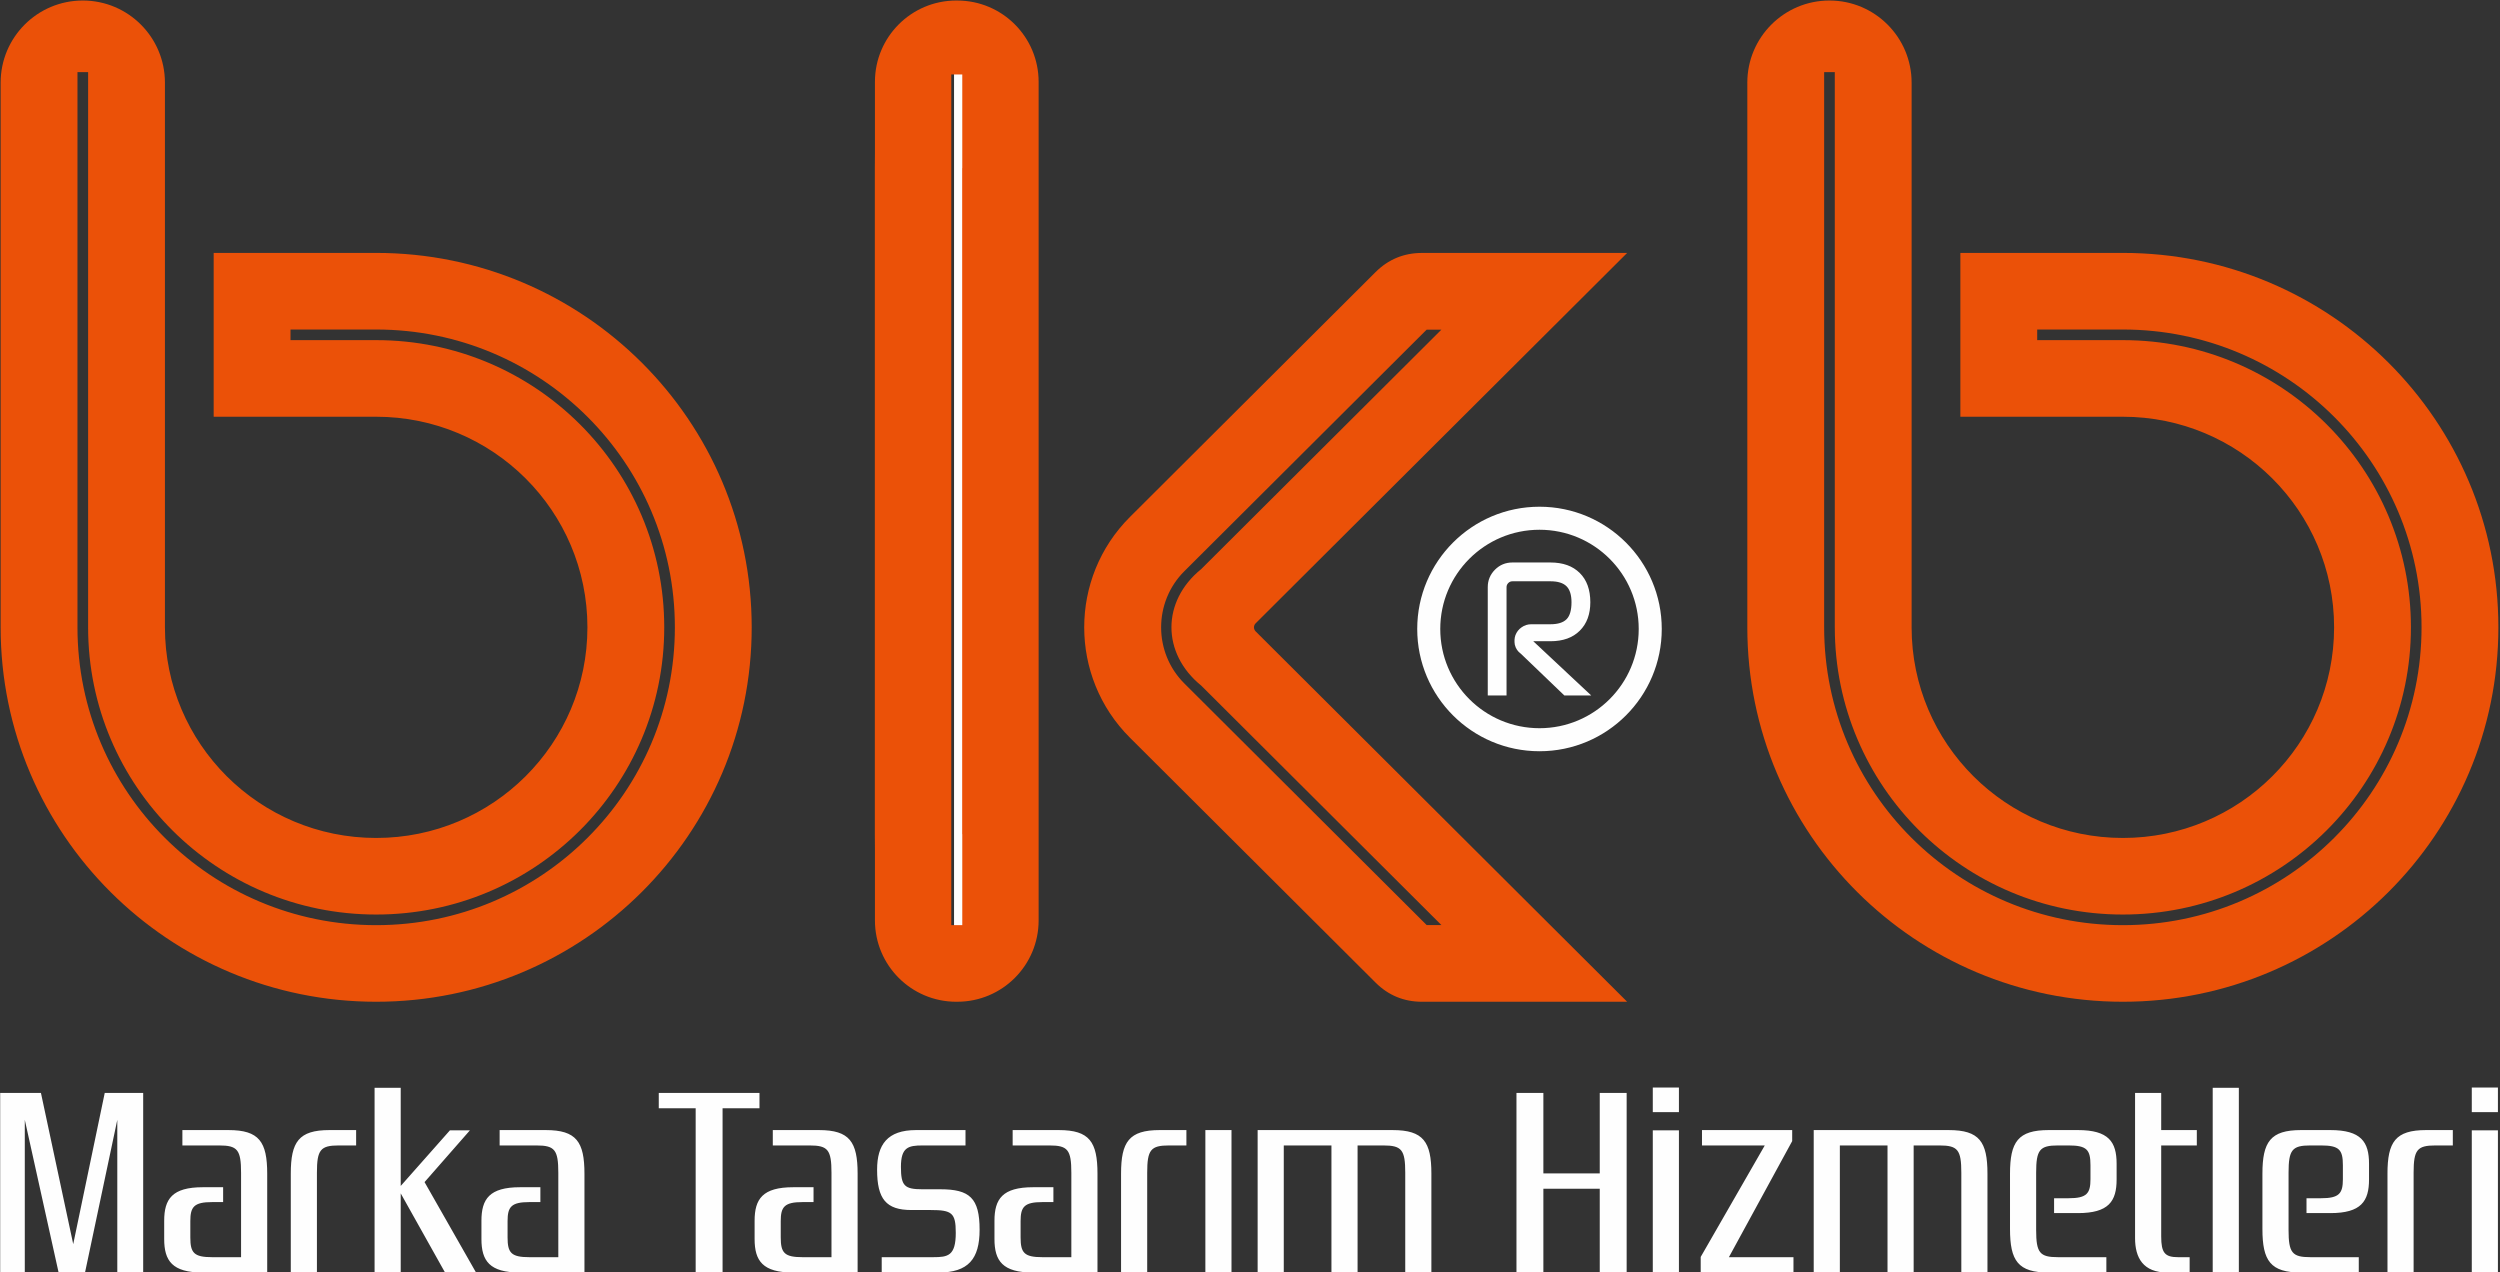
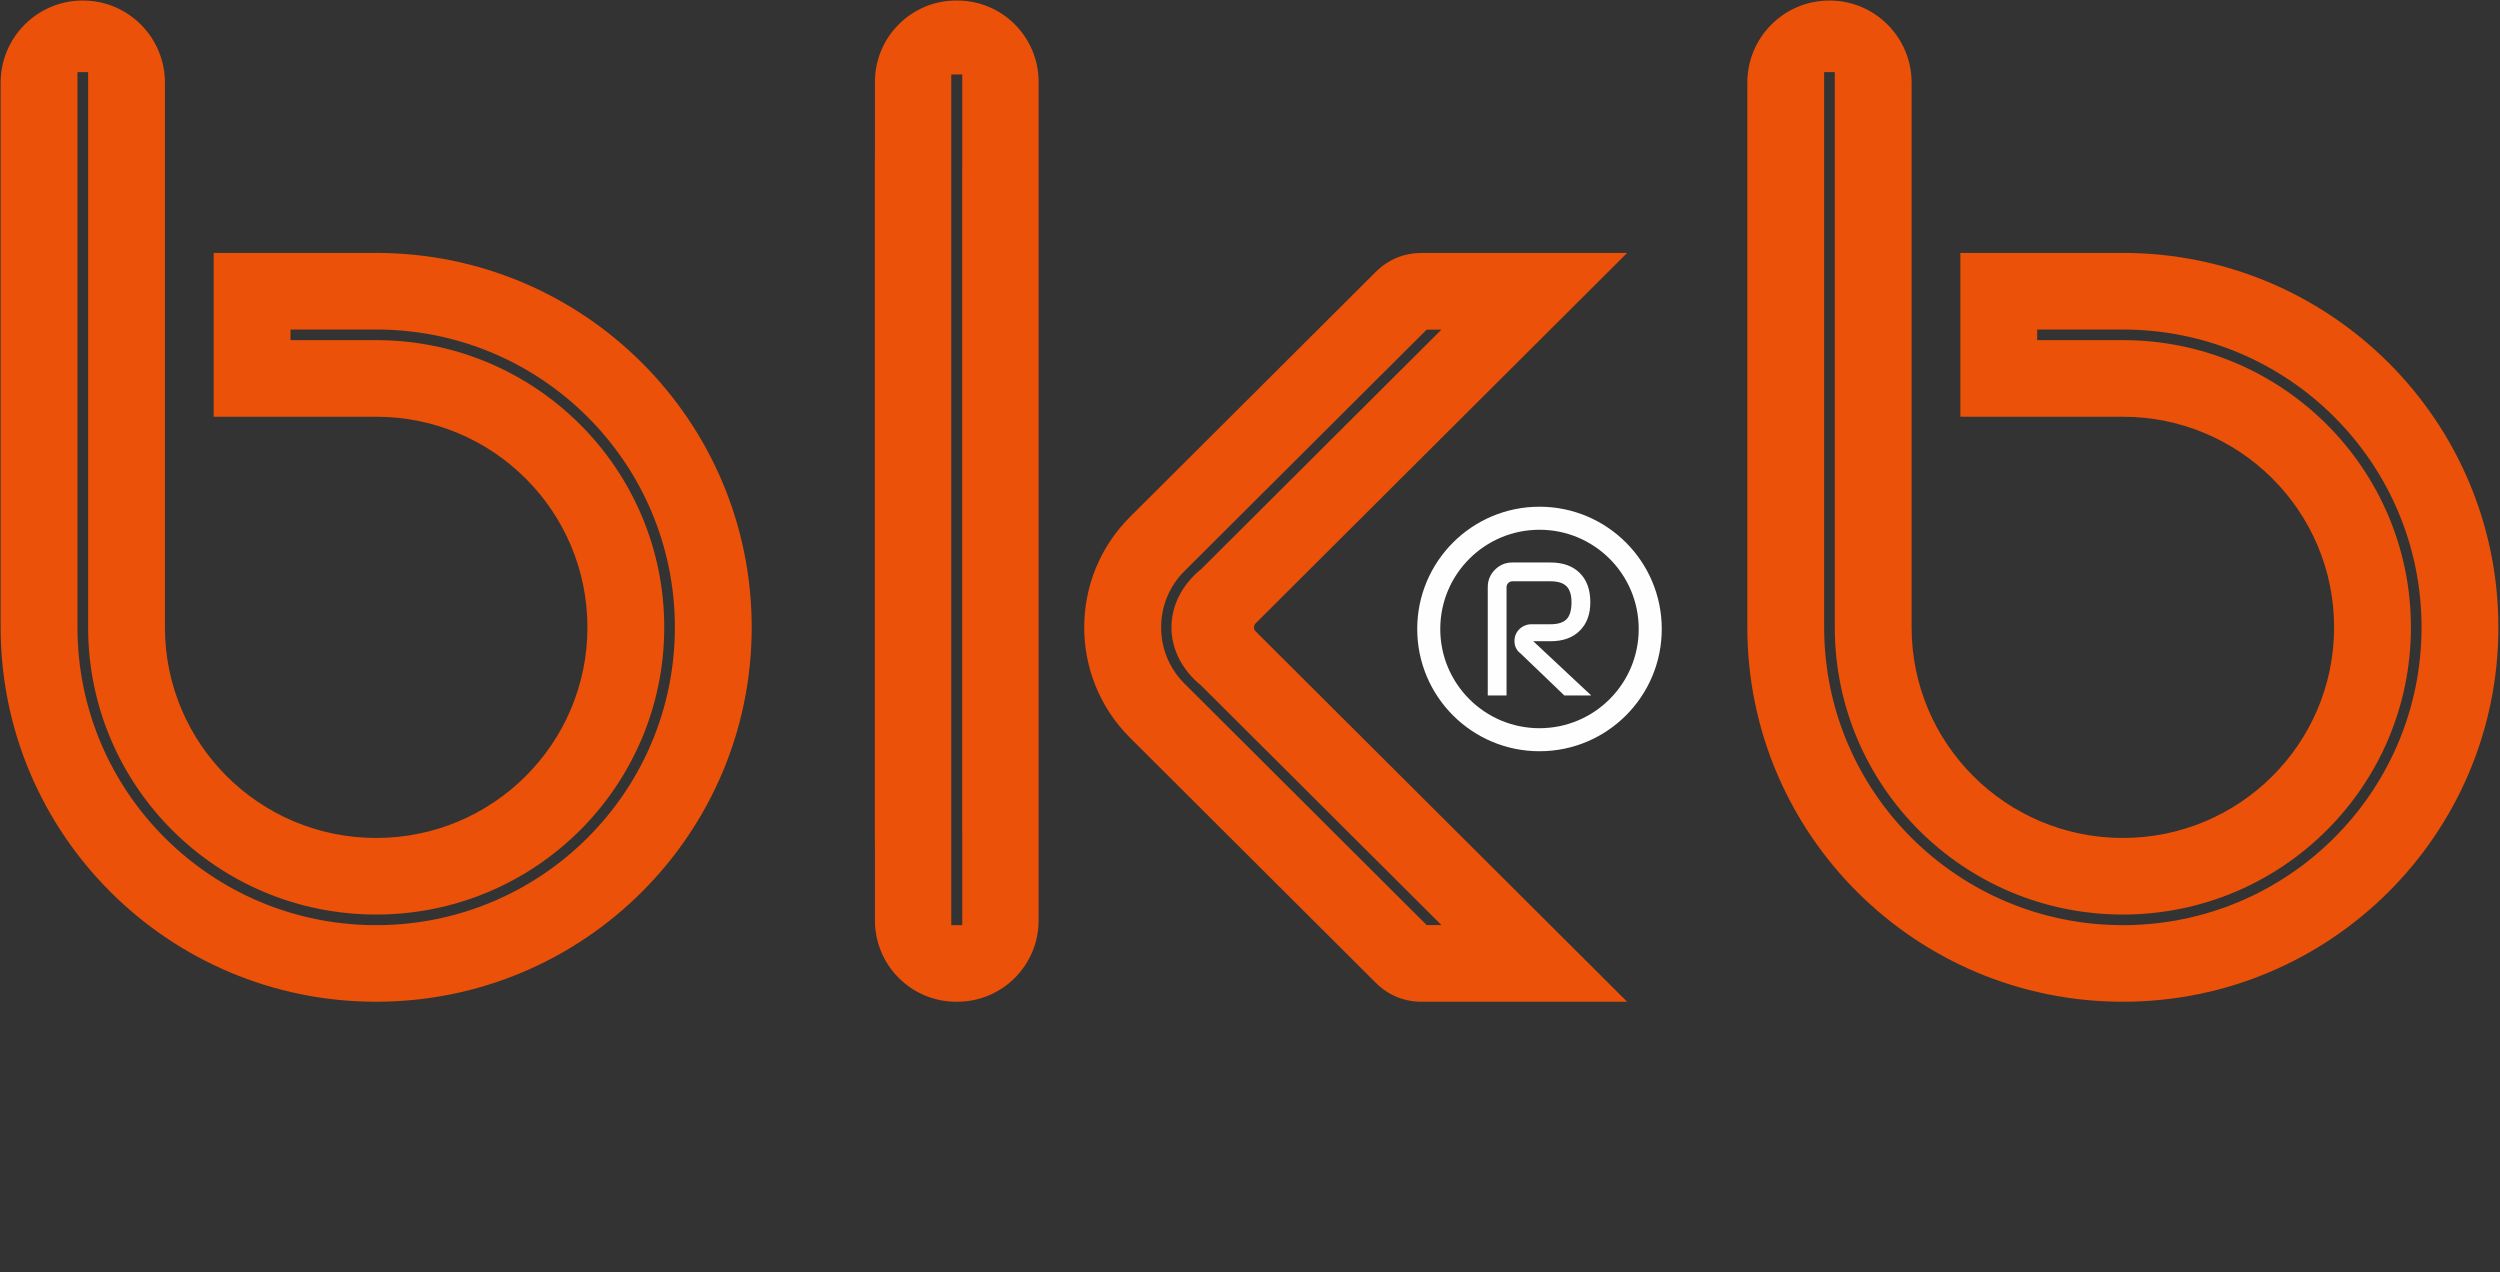
<svg xmlns="http://www.w3.org/2000/svg" xml:space="preserve" width="200.181mm" height="101.855mm" version="1.1" style="shape-rendering:geometricPrecision; text-rendering:geometricPrecision; image-rendering:optimizeQuality; fill-rule:evenodd; clip-rule:evenodd" viewBox="0 0 20018.1 10185.5">
  <rect x="0" y="0" width="20018.1" height="10185.5" fill="#333333" stroke="none" />
  <defs>
    <style type="text/css">
   
    .fil1 {fill:#FEFEFE}
    .fil3 {fill:#EB5108}
    .fil2 {fill:#FEFEFE}
    .fil0 {fill:#FEFEFE;fill-rule:nonzero}
   
  </style>
  </defs>
  <g id="Katman_x0020_1">
    <path class="fil0" d="M12526.16 5568.91l-347.96 -333.99c-25.1,-17.93 -41.37,-42.02 -48.65,-71.97 -4.68,-27.64 -3.38,-52.97 4.38,-75.82 10.3,-27.11 26.63,-48.3 49.48,-63.8 23.44,-16.63 49.18,-24.8 77.83,-24.8l153.59 0c59.13,0 102.1,-13.38 128.73,-39.95 26.51,-26.52 39.83,-72.09 39.83,-136.13 0,-58.6 -13.32,-101.27 -39.83,-128.02 -26.63,-26.58 -69.6,-39.95 -128.73,-39.95l-304.81 0c-12.67,0 -23.62,4.61 -32.85,13.9 -9.12,9.12 -13.91,20.07 -13.91,32.68l0 867.85 -150.39 0 0 -867.85c0,-54.34 19.41,-100.86 58,-139.74 38.59,-38.24 84.75,-57.36 139.15,-57.36l304.81 0c100.32,0 178.56,28.06 234.91,84.4 56.11,55.52 84.4,133.77 84.4,234.09 0,96.12 -28.29,172.05 -84.4,227.75 -56.35,56.28 -134.59,84.34 -234.91,84.34l-137.55 0 464.08 434.37 -215.2 0z" />
    <path class="fil1" d="M11532.53 5036.41c0,-438.81 355.77,-794.52 794.64,-794.52 438.81,0 794.47,355.71 794.47,794.52 0,438.69 -355.66,794.52 -794.47,794.52 -438.87,0 -794.64,-355.83 -794.64,-794.52zm794.64 -978.95c-540.73,0 -979.06,438.34 -979.06,978.95 0,540.73 438.33,978.94 979.06,978.94 540.61,0 978.95,-438.21 978.95,-978.94 0,-540.61 -438.34,-978.95 -978.95,-978.95z" />
-     <rect class="fil2" x="7639.27" y="577.6" width="85.23" height="6870.36" />
    <path class="fil3" d="M16998.21 8021.25c1660.69,0 3006.91,-1342.32 3006.91,-2997.97 0,-1655.71 -1346.22,-2998.15 -3006.91,-2998.15l-1301.15 0 0 1311.75 1301.15 0c934.56,0 1691.49,754.57 1691.49,1686.4 0,931.77 -756.93,1686.43 -1691.49,1686.43 -934.52,0 -1691.46,-754.66 -1691.46,-1686.43l0 -4361.36c0,-363.29 -294.48,-657.77 -657.76,-657.77 -363.29,0 -657.77,294.48 -657.77,657.77l0 4361.36c0,1655.74 1346.34,2997.97 3006.99,2997.97zm-2306.55 -2997.97c0,1270.26 1032.51,2299.6 2306.55,2299.6 1274.11,0 2306.62,-1029.34 2306.62,-2299.6 0,-1270.32 -1032.51,-2299.75 -2306.62,-2299.75l-685.94 0 0 -85.05 685.94 0c1321.08,0 2391.7,1067.57 2391.7,2384.8 0,1317.1 -1070.62,2384.68 -2391.7,2384.68 -1321.1,0 -2391.78,-1067.46 -2391.78,-2384.68 0,-1481.88 0,-2963.77 0,-4445.65l85.23 0c0,1481.88 0,2963.77 0,4445.65z" />
    <path class="fil3" d="M3012.13 8021.25c1660.68,0 3006.91,-1342.32 3006.91,-2997.97 0,-1655.71 -1346.23,-2998.15 -3006.91,-2998.15l-1301.15 0 0 1311.75 1301.15 0c934.55,0 1691.49,754.57 1691.49,1686.4 0,931.77 -756.94,1686.43 -1691.49,1686.43 -934.52,0 -1691.46,-754.66 -1691.46,-1686.43l0 -4361.36c0,-363.29 -294.48,-657.77 -657.77,-657.77 -363.28,0 -657.77,294.48 -657.77,657.77l0 4361.36c0,1655.74 1346.35,2997.97 3007,2997.97zm6606.36 -3464.39c-317.83,257.07 -317.92,675.17 0,932.89l1923.24 1917.32 -118.11 0 -1940.28 -1934.51c-247.75,-246.9 -247.87,-651.61 0,-898.75l1940.28 -1934.24 118.11 0 -1923.24 1917.29zm-570.7 -417.39c-488.29,486.87 -488.29,1280.74 0,1767.43l1966.88 1961.11c101.98,101.66 226.74,153.24 371.13,153.24l1643.16 0 -2974.8 -2965.78c-17.66,-17.78 -17.66,-46.66 0,-64.27l2974.8 -2965.87 -1643.16 0c-144.27,0 -269.15,51.59 -371.13,153.21l-1966.88 1960.93zm-1342.62 -2793.15l0 -750.01 -88.01 0 0 750.01 0 5332.76 0 728.88 88.01 0 0 -728.88 -0.8 0 0 -5332.76 0.8 0zm-700.17 5332.76l0 -5332.76 0.83 -122.37 0 -568.55c0,-359.67 291.58,-651.25 651.25,-651.25l4.09 0.06 0 0.11 4.11 -0.06c359.68,0 651.26,291.59 651.26,651.26l0 690.8 0 5332.76 0 690.79c0,359.68 -291.58,651.26 -651.26,651.26l-4.11 -0.06 0 0.12 -4.09 0.06c-359.67,0 -651.25,-291.58 -651.25,-651.26l0 -568.54 -0.83 -122.37zm-6299.42 -1655.8c0,1270.26 1032.5,2299.6 2306.55,2299.6 1274.11,0 2306.61,-1029.34 2306.61,-2299.6 0,-1270.32 -1032.5,-2299.75 -2306.61,-2299.75l-685.94 0 0 -85.05 685.94 0c1321.07,0 2391.7,1067.57 2391.7,2384.8 0,1317.1 -1070.63,2384.68 -2391.7,2384.68 -1321.1,0 -2391.78,-1067.46 -2391.78,-2384.68 0,-1481.88 0,-2963.77 0,-4445.65l85.23 0c0,1481.88 0,2963.77 0,4445.65z" />
-     <path class="fil0" d="M1146.47 8751.29l-307.79 0 -252.38 1210.63 -258.54 -1210.63 -326.26 0 0 1438.39 196.99 0 0 -1222.94 270.85 1222.94 211.35 0 258.54 -1222.94 0 1222.94 207.24 0 0 -1438.39zm478.09 755.1c-246.23,0 -309.84,94.39 -309.84,268.8l0 145.69c0,174.41 63.61,268.8 309.84,268.8l515.03 0 0 -790.67c0,-255.8 -63.61,-350.19 -309.84,-350.19l-369.34 0 0 123.11 295.47 0c145.69,0 174.42,34.89 174.42,218.87l0 675.77 -231.87 0c-145.69,0 -174.41,-34.89 -174.41,-158l0 -131.32c0,-112.86 28.72,-151.85 174.41,-151.85l88.23 0 0 -119.01 -162.1 0zm703.81 -108.41l0 791.7 209.28 0 0 -799.9c0,-182.96 28.73,-217.85 174.42,-217.85l139.52 0 0 -123.11 -213.39 0c-246.22,0 -309.83,94.39 -309.83,349.16zm1071.09 67.38l363.19 -414.49 -160.05 0 -393.97 445.26 0 -785.88 -209.29 0 0 1479.43 209.29 0 0 -634.04 354.98 634.04 248.28 0 -412.43 -724.32zm765.36 41.03c-246.23,0 -309.84,94.39 -309.84,268.8l0 145.69c0,174.41 63.61,268.8 309.84,268.8l515.03 0 0 -790.67c0,-255.8 -63.61,-350.19 -309.84,-350.19l-369.34 0 0 123.11 295.47 0c145.69,0 174.42,34.89 174.42,218.87l0 675.77 -231.87 0c-145.69,0 -174.41,-34.89 -174.41,-158l0 -131.32c0,-112.86 28.72,-151.85 174.41,-151.85l88.23 0 0 -119.01 -162.1 0zm1916.49 -755.1l-806.4 0 0 123.12 295.47 0 0 1315.27 215.45 0 0 -1315.27 295.48 0 0 -123.12zm270.85 755.1c-246.23,0 -309.84,94.39 -309.84,268.8l0 145.69c0,174.41 63.61,268.8 309.84,268.8l515.03 0 0 -790.67c0,-255.8 -63.61,-350.19 -309.84,-350.19l-369.34 0 0 123.11 295.47 0c145.69,0 174.42,34.89 174.42,218.87l0 675.77 -231.87 0c-145.69,0 -174.41,-34.89 -174.41,-158l0 -131.32c0,-112.86 28.72,-151.85 174.41,-151.85l88.23 0 0 -119.01 -162.1 0zm1491.74 340.62c0,-254.44 -80.02,-324.2 -313.94,-324.2l-143.63 0c-143.64,0 -172.37,-26.68 -172.37,-179.54 0,-156.97 59.51,-171.34 172.37,-171.34l344.72 0 0 -123.11 -396.02 0c-229.82,0 -311.89,116.96 -311.89,317.02 0,234.94 71.81,323.17 274.95,323.17l153.9 0c170.31,0 201.08,22.57 201.08,182.62 0,184.68 -63.61,194.94 -180.56,194.94l-412.44 0 0 123.11 453.47 0c240.08,0 330.36,-108.75 330.36,-342.67zm428.85 -340.62c-246.23,0 -309.84,94.39 -309.84,268.8l0 145.69c0,174.41 63.61,268.8 309.84,268.8l515.03 0 0 -790.67c0,-255.8 -63.61,-350.19 -309.84,-350.19l-369.34 0 0 123.11 295.47 0c145.69,0 174.42,34.89 174.42,218.87l0 675.77 -231.87 0c-145.69,0 -174.41,-34.89 -174.41,-158l0 -131.32c0,-112.86 28.72,-151.85 174.41,-151.85l88.23 0 0 -119.01 -162.1 0zm703.81 -108.41l0 791.7 209.29 0 0 -799.9c0,-182.96 28.73,-217.85 174.42,-217.85l139.52 0 0 -123.11 -213.39 0c-246.23,0 -309.84,94.39 -309.84,349.16zm884.37 -349.16l-209.29 0 0 1140.86 209.29 0 0 -1140.86zm1216.78 123.11c145.69,0 174.42,34.89 174.42,217.85l0 799.9 209.29 0 0 -791.7c0,-254.77 -63.61,-349.16 -309.84,-349.16l-1081.35 0 0 1140.86 209.29 0 0 -1017.75 381.66 0 0 1017.75 209.29 0 0 -1017.75 207.24 0zm1947.26 -420.64l-215.45 0 0 644.3 -451.42 0 0 -644.3 -215.44 0 0 1438.39 215.44 0 0 -670.97 451.42 0 0 670.97 215.45 0 0 -1438.39zm418.58 299.58l-209.29 0 0 1138.81 209.29 0 0 -1138.81zm0 -342.67l-209.29 0 0 196.98 209.29 0 0 -196.98zm917.2 1358.37l-517.08 0 506.82 -929.52 0 -88.23 -722.27 0 0 123.11 502.72 0 -512.98 892.58 0 125.17 742.79 0 0 -123.11zm1169.59 -894.64c145.69,0 174.42,34.89 174.42,217.85l0 799.9 209.29 0 0 -791.7c0,-254.77 -63.61,-349.16 -309.84,-349.16l-1081.35 0 0 1140.86 209.29 0 0 -1017.75 381.66 0 0 1017.75 209.29 0 0 -1017.75 207.24 0zm1108.04 541.71c246.23,0 309.83,-94.39 309.83,-269.49l0 -125.85c0,-175.09 -63.6,-269.48 -309.83,-269.48l-233.92 0c-246.23,0 -309.84,94.39 -309.84,349.85l0 442.19c0,254.43 63.61,348.82 309.84,348.82l461.68 0 0 -123.11 -387.81 0c-145.69,0 -174.41,-34.89 -174.41,-217.51l0 -458.6c0,-183.64 28.72,-218.53 174.41,-218.53l86.18 0c145.68,0 174.41,34.89 174.41,158.68l0 111.49c0,113.54 -28.73,152.53 -174.41,152.53l-116.96 0 0 119.01 190.83 0zm952.08 -664.82l-285.22 0 0 -297.53 -209.29 0 0 1163.09c0,156.29 63.61,275.3 260.59,275.3l176.46 0 0 -123.11 -92.33 0c-106.7,0 -135.43,-34.89 -135.43,-166.55l0 -728.09 285.22 0 0 -123.11zm336.51 -338.57l-209.29 0 0 1479.43 209.29 0 0 -1479.43zm732.54 1003.39c246.23,0 309.83,-94.39 309.83,-269.49l0 -125.85c0,-175.09 -63.6,-269.48 -309.83,-269.48l-233.92 0c-246.23,0 -309.84,94.39 -309.84,349.85l0 442.19c0,254.43 63.61,348.82 309.84,348.82l461.68 0 0 -123.11 -387.81 0c-145.69,0 -174.41,-34.89 -174.41,-217.51l0 -458.6c0,-183.64 28.72,-218.53 174.41,-218.53l86.18 0c145.68,0 174.41,34.89 174.41,158.68l0 111.49c0,113.54 -28.73,152.53 -174.41,152.53l-116.96 0 0 119.01 190.83 0zm457.57 -315.66l0 791.7 209.29 0 0 -799.9c0,-182.96 28.73,-217.85 174.42,-217.85l139.52 0 0 -123.11 -213.39 0c-246.23,0 -309.84,94.39 -309.84,349.16zm884.37 -347.11l-209.29 0 0 1138.81 209.29 0 0 -1138.81zm0 -342.67l-209.29 0 0 196.98 209.29 0 0 -196.98z" />
  </g>
</svg>